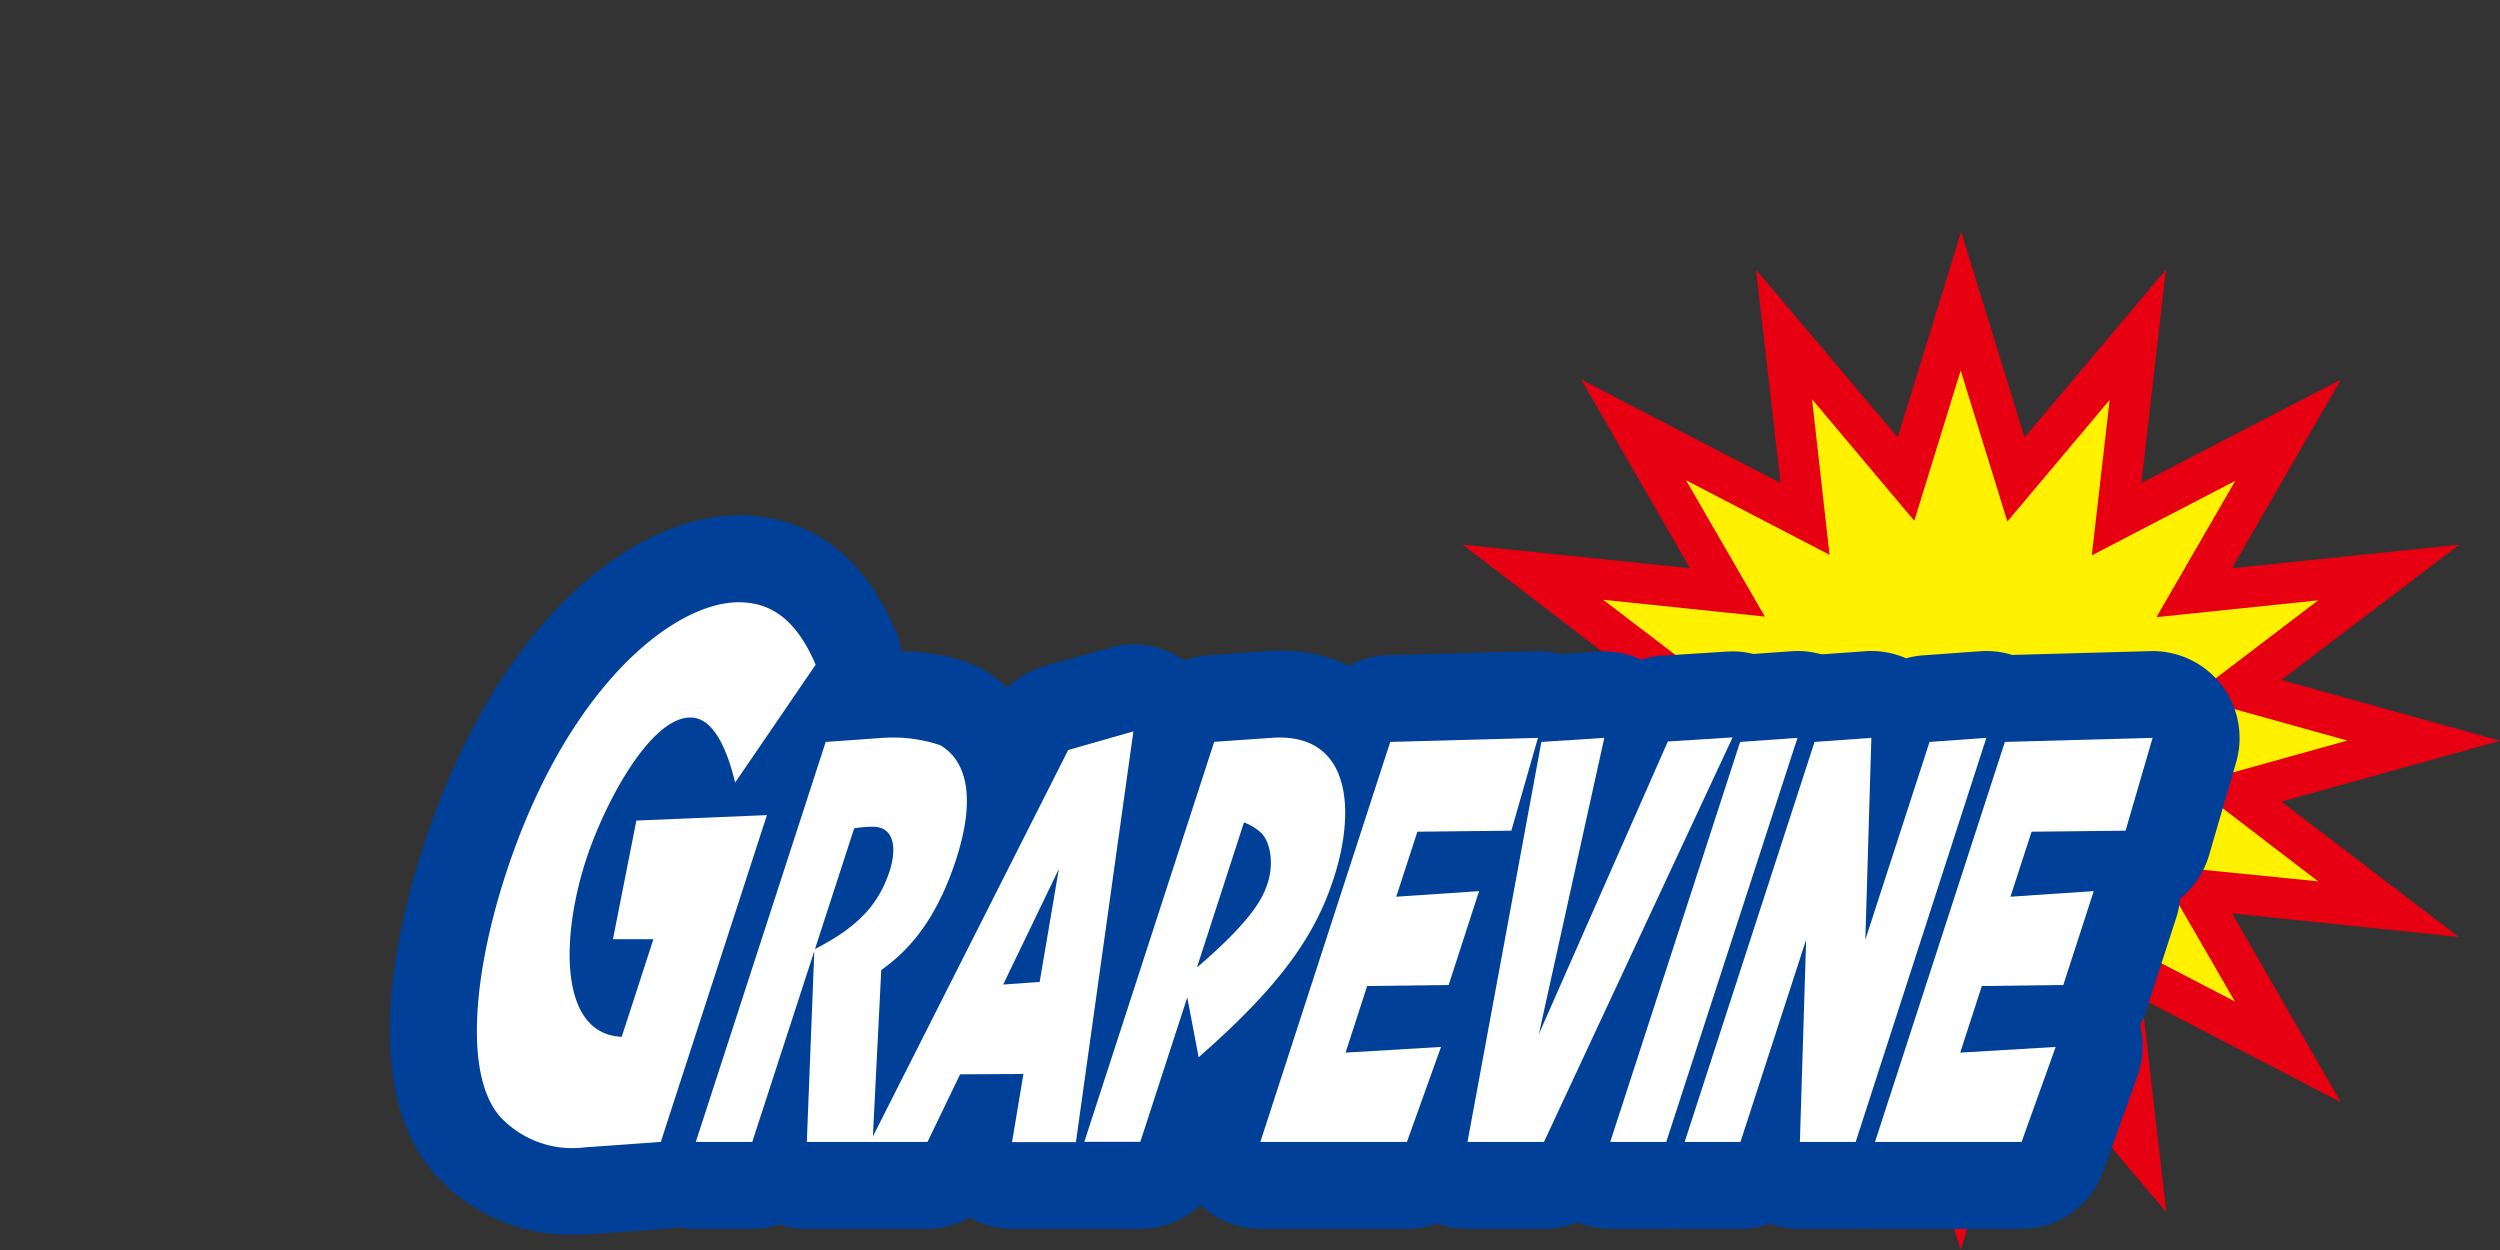
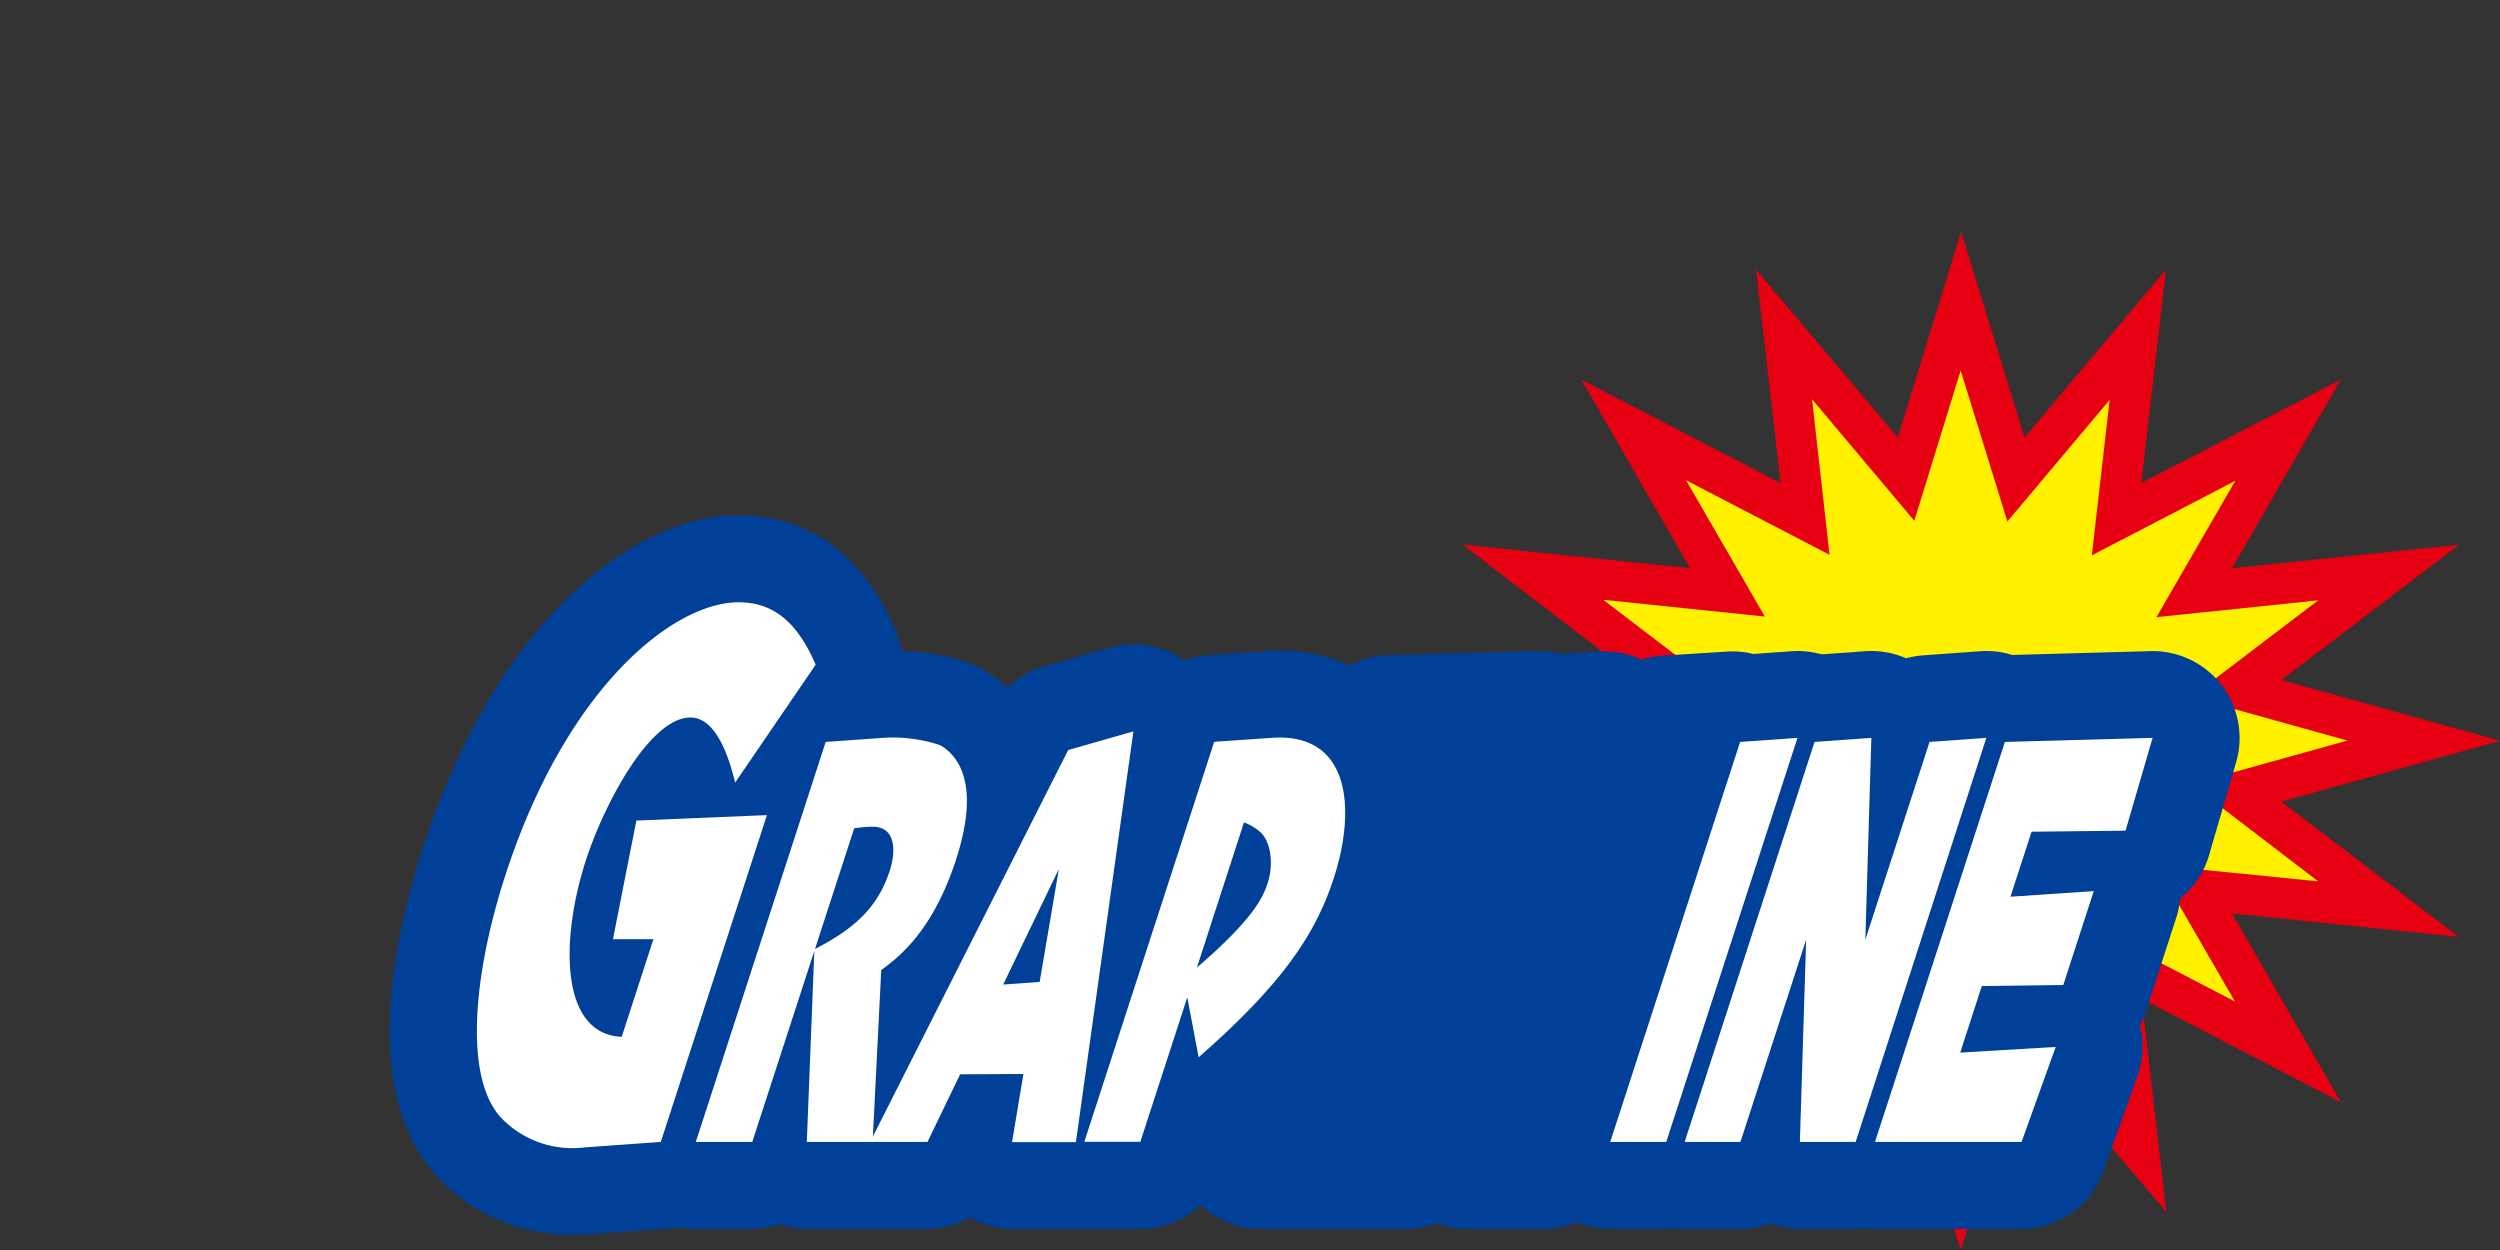
<svg xmlns="http://www.w3.org/2000/svg" viewBox="0 0 220 110">
  <rect x="0" y="0" width="220" height="110" fill="#333333" stroke="none" />
  <defs>
    <style>.cls-1{fill:none;}.cls-2{fill:#fff100;}.cls-3{fill:#e60012;}.cls-4{fill:#004098;}.cls-5{fill:#fff;}</style>
  </defs>
  <title>grapevine</title>
  <g id="レイヤー_2" data-name="レイヤー 2">
    <g id="レイヤー_7" data-name="レイヤー 7">
      <rect class="cls-1" width="220" height="110" />
    </g>
    <g id="レイヤー_2-2" data-name="レイヤー 2">
      <polygon class="cls-2" points="213.28 65.19 196.79 69.78 210.19 80.01 193.1 78.24 201.34 92.56 186.27 84.72 188.14 100.95 177.37 88.23 172.54 103.89 167.71 88.23 156.94 100.95 158.81 84.72 143.72 92.56 151.97 78.23 134.89 80.01 148.29 69.78 131.79 65.19 148.29 60.6 134.89 50.38 151.98 52.15 143.72 37.83 158.81 45.66 156.94 29.43 167.71 42.16 172.54 26.49 177.37 42.16 188.14 29.43 186.27 45.66 201.35 37.83 193.1 52.15 210.19 50.38 196.79 60.6 213.28 65.19" />
      <path class="cls-3" d="M172.54,110,167,91.9l-12.49,14.75,2.16-18.78L139.09,97l9.56-16.61-20,2.07,15.61-11.91-19.24-5.35,19.24-5.35L128.71,47.93l20,2.07-9.56-16.6,17.54,9.11-2.16-18.78L167,38.49l5.58-18.1,5.58,18.1L190.6,23.73,188.44,42.5,206,33.4,196.42,50l20-2.07L200.76,59.84,220,65.19l-19.24,5.35,15.61,11.91-19.95-2.07L206,97l-17.53-9.11,2.16,18.77L178.12,91.9Zm-4.08-25.45,4.08,13.23,4.08-13.23,9,10.7-1.58-13.68,12.63,6.56-6.93-12L204,77.56,192.82,69l13.75-3.83-13.75-3.83L204,52.83l-14.23,1.48,6.94-12-12.63,6.56,1.57-13.68-9,10.7L172.54,32.6l-4.08,13.23-9-10.7L161,48.82l-12.63-6.56,6.94,12-14.23-1.48,11.19,8.54-13.75,3.83L152.26,69l-11.19,8.54,14.22-1.48-6.93,12L161,81.56l-1.57,13.69Z" />
      <path class="cls-4" d="M64.69,68.87c-.6-2.51-1.76-5.73-3.93-5.73-3.59,0-7.62,7.69-9.19,12.53-2.27,7-2.3,15.34,3.14,15.57l2.79-8.59H53.94L56,72.21l11.49-.48-9.34,28.76-6.7.48a8.69,8.69,0,0,1-7.26-2.51C40.8,95,41.6,85.87,44.48,77,49.85,60.46,59.27,53,65,53c3.19,0,5.23,1.91,6.78,5.49Z" />
      <path class="cls-4" d="M50.63,108.64a15.92,15.92,0,0,1-11.93-4.86c-7.17-7.3-4-21.41-1.49-29.16C43.78,54.4,55.9,45.35,65,45.35c4.3,0,10.18,1.75,13.79,10.09a7.65,7.65,0,0,1-.7,7.35L74.33,68.3a7.65,7.65,0,0,1,.44,5.79l-9.34,28.76a7.65,7.65,0,0,1-6.73,5.27l-6.7.48Q51.31,108.64,50.63,108.64Z" />
      <path class="cls-4" d="M77.72,64.93a13.16,13.16,0,0,1,5,.64c1.53.86,3.61,3.31,1.41,10.08-2.08,6.4-5.12,8.63-6.58,9.72l-.76,15.12H71l.66-16.8-5.46,16.8H61.23l11.43-35.2Zm-6,18.58c3.55-1.82,5.55-3.72,6.58-6.9.53-1.64.59-3.86-1.52-3.86a11.44,11.44,0,0,0-1.61.14Z" />
      <path class="cls-4" d="M76.8,108.14H71a7.65,7.65,0,0,1-2.4-.39,7.64,7.64,0,0,1-2.4.39H61.23a7.65,7.65,0,0,1-7.27-10l11.43-35.2a7.65,7.65,0,0,1,6.73-5.27l5.06-.36c.35,0,5.63-.33,9.11,1.5l.19.1c2.21,1.24,9.1,6.29,4.94,19.11A27,27,0,0,1,85,89l-.59,11.84A7.65,7.65,0,0,1,76.8,108.14Zm.92-43.21h0Z" />
      <path class="cls-4" d="M84.49,94.54l-2.87,5.95H76.57L94,66l5.74-1.64-5.06,36.15H89.06l1-6Zm7-8.13,1.69-9.94L88.28,86.64Z" />
      <path class="cls-4" d="M94.71,108.14H89.06a7.65,7.65,0,0,1-3.72-1,7.64,7.64,0,0,1-3.72,1H76.57A7.65,7.65,0,0,1,69.74,97L87.2,62.52a7.65,7.65,0,0,1,4.73-3.9L97.68,57a7.65,7.65,0,0,1,9.67,8.42l-5.06,36.15A7.65,7.65,0,0,1,94.71,108.14Z" />
      <path class="cls-4" d="M111.9,64.93c6.94-.5,7.45,6.27,5.47,12.35-1.59,4.91-4.52,9.31-11.89,15.76l-1-5.27-4.13,12.71H95.42l11.43-35.2Zm-6.57,20.21c5.13-4.4,5.86-6.31,6.23-7.45.53-1.64.28-3.54-.59-4.41a4.69,4.69,0,0,0-1.5-.91Z" />
      <path class="cls-4" d="M100.35,108.14H95.42a7.65,7.65,0,0,1-7.27-10l11.43-35.2a7.65,7.65,0,0,1,6.73-5.27l5.05-.36c6.56-.47,10.15,2.79,11.71,4.78,3.32,4.24,3.89,10.48,1.59,17.57-2.19,6.74-6.29,12.29-14.13,19.16a7.64,7.64,0,0,1-2,1.25l-.91,2.8A7.65,7.65,0,0,1,100.35,108.14ZM111.9,64.93h0Z" />
      <path class="cls-4" d="M130.16,78.42l-2.68,8.26-7.17.09-1.9,5.86,8.4-.5-3,8.36h-12.9l11.43-35.2,13-.36L133,73.1l-8.27.09-1.86,5.72Z" />
      <path class="cls-4" d="M123.82,108.14h-12.9a7.65,7.65,0,0,1-7.27-10l11.43-35.2a7.65,7.65,0,0,1,7.06-5.28l13-.36a7.65,7.65,0,0,1,7.56,9.78l-2.38,8.17a7.64,7.64,0,0,1-2.55,3.82,7.61,7.61,0,0,1-.35,1.72L134.75,89a7.66,7.66,0,0,1-.52,1.23,7.65,7.65,0,0,1-.22,4.44l-3,8.36A7.65,7.65,0,0,1,123.82,108.14Z" />
      <path class="cls-4" d="M135.87,100.49h-6.73l6.5-35.2,5.54-.36L135.42,91l11.35-25.75,5.7-.36Z" />
      <path class="cls-4" d="M135.87,108.14h-6.73a7.65,7.65,0,0,1-7.52-9l6.5-35.2a7.65,7.65,0,0,1,7-6.24l5.54-.36a7.61,7.61,0,0,1,3.76.71,7.64,7.64,0,0,1,1.85-.35l5.7-.36a7.65,7.65,0,0,1,7.42,10.87l-16.6,35.56A7.65,7.65,0,0,1,135.87,108.14Z" />
      <path class="cls-4" d="M146.63,100.49H141.7l11.43-35.2,5.05-.36Z" />
      <path class="cls-4" d="M146.63,108.14H141.7a7.65,7.65,0,0,1-7.27-10l11.43-35.2a7.65,7.65,0,0,1,6.73-5.27l5.05-.36a7.65,7.65,0,0,1,7.82,10l-11.55,35.56A7.65,7.65,0,0,1,146.63,108.14Z" />
      <path class="cls-4" d="M163.3,100.49h-4.91l.55-17.8-5.78,17.8h-4.91l11.43-35.2,5-.36-.53,17.76,5.65-17.4,5-.36Z" />
      <path class="cls-4" d="M163.3,108.14h-4.91a7.64,7.64,0,0,1-2.62-.46,7.63,7.63,0,0,1-2.62.46h-4.91a7.65,7.65,0,0,1-7.27-10l11.43-35.2a7.65,7.65,0,0,1,6.72-5.27l5-.36a7.6,7.6,0,0,1,3.62.62,7.65,7.65,0,0,1,1.5-.26l5-.36a7.65,7.65,0,0,1,7.83,10l-11.55,35.56A7.65,7.65,0,0,1,163.3,108.14Z" />
      <path class="cls-4" d="M184.25,78.42l-2.68,8.26-7.17.09-1.9,5.86,8.4-.5-3,8.36H165l11.43-35.2,13-.36-2.38,8.17-8.27.09-1.86,5.72Z" />
      <path class="cls-4" d="M177.91,108.14H165a7.65,7.65,0,0,1-7.27-10l11.43-35.2a7.65,7.65,0,0,1,7.06-5.28l13-.36a7.65,7.65,0,0,1,7.56,9.78l-2.38,8.17a7.64,7.64,0,0,1-2.55,3.82,7.61,7.61,0,0,1-.35,1.72L188.84,89a7.66,7.66,0,0,1-.52,1.23,7.65,7.65,0,0,1-.22,4.44l-3,8.36A7.65,7.65,0,0,1,177.91,108.14Z" />
      <path class="cls-5" d="M64.69,68.87c-.6-2.51-1.76-5.73-3.93-5.73-3.59,0-7.62,7.69-9.19,12.53-2.27,7-2.3,15.34,3.14,15.57l2.79-8.59H53.94L56,72.21l11.49-.48-9.34,28.76-6.7.48a8.69,8.69,0,0,1-7.26-2.51C40.8,95,41.6,85.87,44.48,77,49.85,60.46,59.27,53,65,53c3.19,0,5.23,1.91,6.78,5.49Z" />
      <path class="cls-5" d="M77.72,64.93a13.16,13.16,0,0,1,5,.64c1.53.86,3.61,3.31,1.41,10.08-2.08,6.4-5.12,8.63-6.58,9.72l-.76,15.12H71l.66-16.8-5.46,16.8H61.23l11.43-35.2Zm-6,18.58c3.55-1.82,5.55-3.72,6.58-6.9.53-1.64.59-3.86-1.52-3.86a11.44,11.44,0,0,0-1.61.14Z" />
      <path class="cls-5" d="M84.49,94.54l-2.87,5.95H76.57L94,66l5.74-1.64-5.06,36.15H89.06l1-6Zm7-8.13,1.69-9.94L88.28,86.64Z" />
      <path class="cls-5" d="M111.9,64.93c6.94-.5,7.45,6.27,5.47,12.35-1.59,4.91-4.52,9.31-11.89,15.76l-1-5.27-4.13,12.71H95.42l11.43-35.2Zm-6.57,20.21c5.13-4.4,5.86-6.31,6.23-7.45.53-1.64.28-3.54-.59-4.41a4.69,4.69,0,0,0-1.5-.91Z" />
-       <path class="cls-5" d="M130.16,78.42l-2.68,8.26-7.17.09-1.9,5.86,8.4-.5-3,8.36h-12.9l11.43-35.2,13-.36L133,73.1l-8.27.09-1.86,5.72Z" />
-       <path class="cls-5" d="M135.87,100.49h-6.73l6.5-35.2,5.54-.36L135.42,91l11.35-25.75,5.7-.36Z" />
      <path class="cls-5" d="M146.63,100.49H141.7l11.43-35.2,5.05-.36Z" />
      <path class="cls-5" d="M163.3,100.49h-4.91l.55-17.8-5.78,17.8h-4.91l11.43-35.2,5-.36-.53,17.76,5.65-17.4,5-.36Z" />
      <path class="cls-5" d="M184.25,78.42l-2.68,8.26-7.17.09-1.9,5.86,8.4-.5-3,8.36H165l11.43-35.2,13-.36-2.38,8.17-8.27.09-1.86,5.72Z" />
    </g>
  </g>
</svg>